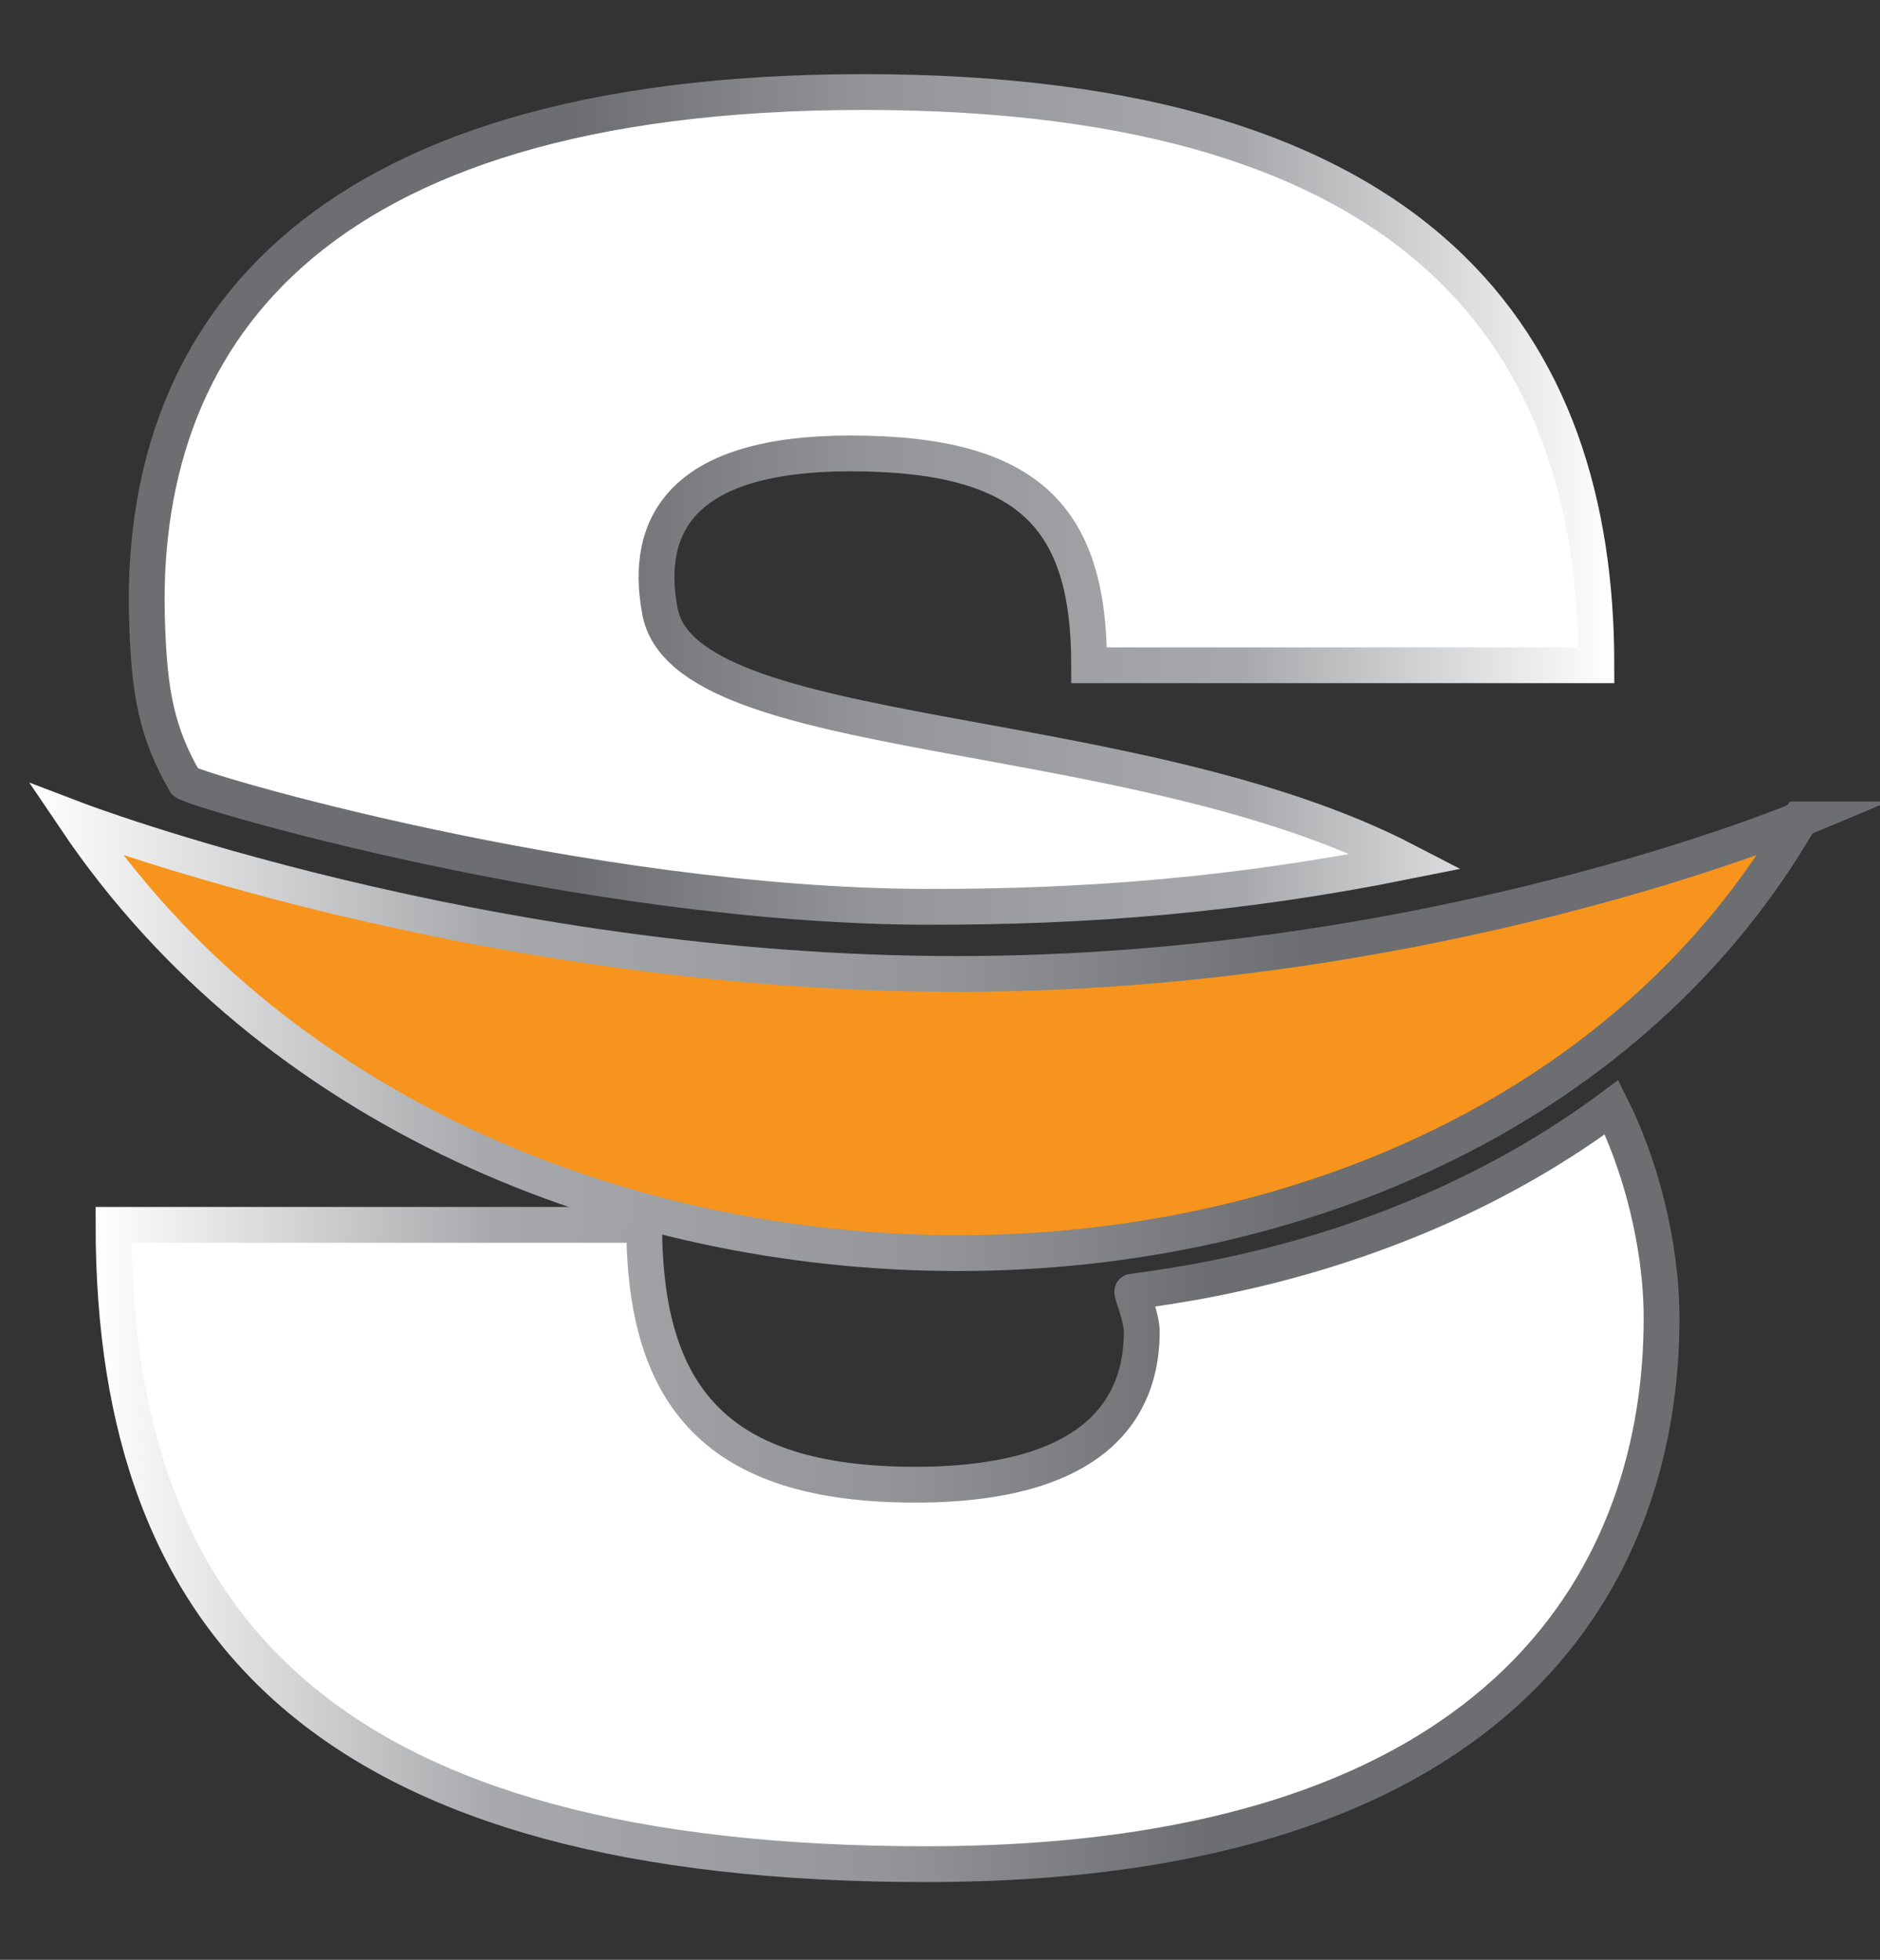
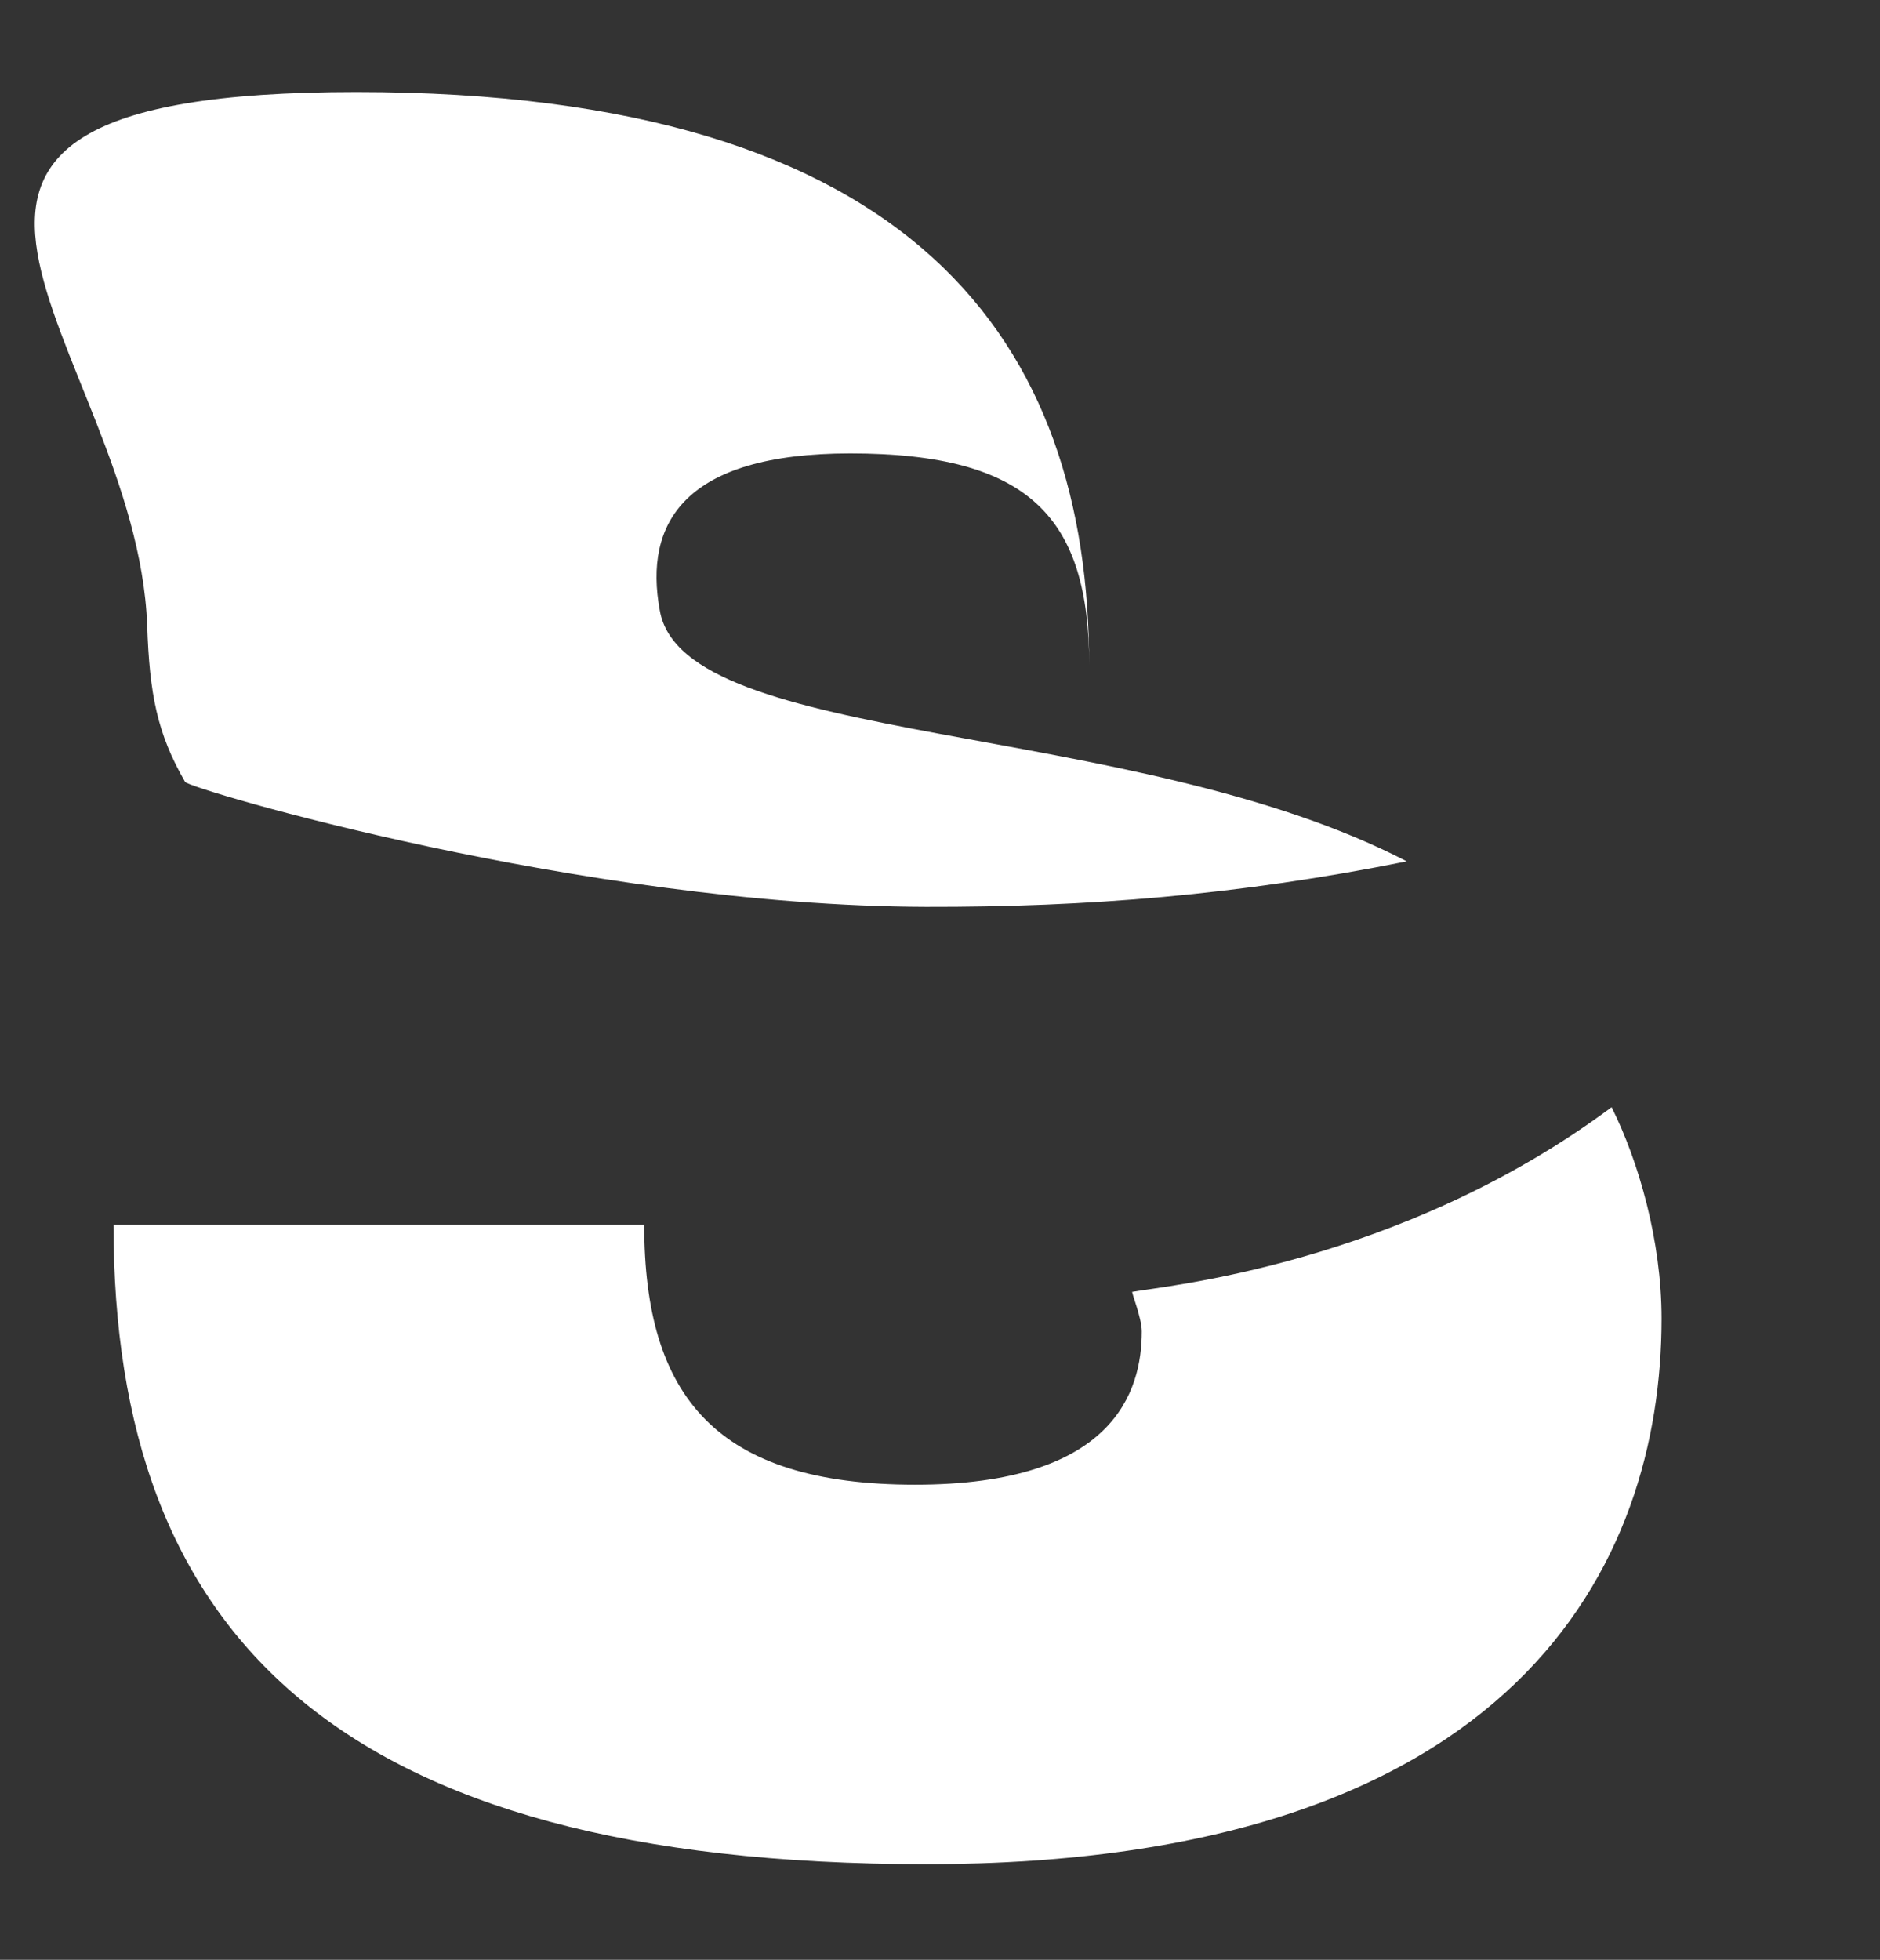
<svg xmlns="http://www.w3.org/2000/svg" xmlns:xlink="http://www.w3.org/1999/xlink" id="With_Woood" viewBox="0 0 105 109.44">
  <rect x="0" y="0" width="105" height="109.44" fill="#333333" stroke="none" />
  <defs>
    <style>.cls-1{stroke:url(#SILVER_GRADIENT-2);}.cls-1,.cls-2,.cls-3{stroke-miterlimit:10;stroke-width:2px;}.cls-1,.cls-3{fill:none;}.cls-2{fill:#f7941d;stroke:url(#SILVER_GRADIENT-3);}.cls-3{stroke:url(#SILVER_GRADIENT);}.cls-4{fill:#fff;stroke-width:0px;}</style>
    <linearGradient id="SILVER_GRADIENT" x1="90.16" y1="27.88" x2="7.2" y2="27.88" gradientUnits="userSpaceOnUse">
      <stop offset="0" stop-color="#fff" />
      <stop offset=".25" stop-color="#a7a9ac" />
      <stop offset=".5" stop-color="#939598" />
      <stop offset=".7" stop-color="#6d6e71" />
      <stop offset=".97" stop-color="#6d6e71" />
    </linearGradient>
    <linearGradient id="SILVER_GRADIENT-2" x1="5.34" y1="82.7" x2="93.79" y2="82.7" xlink:href="#SILVER_GRADIENT" />
    <linearGradient id="SILVER_GRADIENT-3" x1="1.63" y1="57.33" x2="102.89" y2="57.33" xlink:href="#SILVER_GRADIENT" />
  </defs>
-   <path class="cls-4" d="m10.33,43.66c.22.39,22.28,6.93,41.38,6.98,8.98.02,17.44-.65,26.86-2.54-15.35-7.97-40.4-6.36-41.72-14.01-.9-4.87,1.35-8.77,10.64-8.77,10.04,0,13.34,3.62,13.34,11.83h28.33c0-17.95-9.59-32.01-40.92-32.01S7.62,19.19,8.22,34.91c.13,3.86.56,6.05,2.11,8.74Z" />
-   <path class="cls-3" d="m10.33,43.66c.22.39,22.28,6.93,41.38,6.98,8.98.02,17.44-.65,26.86-2.54-15.35-7.97-40.4-6.36-41.72-14.01-.9-4.87,1.35-8.77,10.64-8.77,10.04,0,13.34,3.62,13.34,11.83h28.33c0-17.95-9.59-32.01-40.92-32.01S7.62,19.19,8.22,34.91c.13,3.86.56,6.05,2.11,8.74Z" />
+   <path class="cls-4" d="m10.33,43.66c.22.39,22.28,6.93,41.38,6.98,8.98.02,17.44-.65,26.86-2.54-15.35-7.97-40.4-6.36-41.72-14.01-.9-4.87,1.35-8.77,10.64-8.77,10.04,0,13.34,3.62,13.34,11.83c0-17.95-9.59-32.01-40.92-32.01S7.62,19.19,8.22,34.91c.13,3.86.56,6.05,2.11,8.74Z" />
  <path class="cls-4" d="m63.24,72.13c-.07.01.53,1.46.53,2.22,0,3.34-1.54,8.56-12.66,8.56s-15.13-4.93-15.13-14.51H6.34c0,22.78,12.35,35.7,45.39,35.7s41.07-16.83,41.07-30.47c0-4.34-1.28-8.78-2.79-11.8-11.85,8.82-25.13,10-26.76,10.31Z" />
-   <path class="cls-1" d="m63.24,72.13c-.07.01.53,1.46.53,2.22,0,3.34-1.54,8.56-12.66,8.56s-15.13-4.93-15.13-14.51H6.34c0,22.78,12.35,35.7,45.39,35.7s41.07-16.83,41.07-30.47c0-4.34-1.28-8.78-2.79-11.8-11.85,8.82-25.13,10-26.76,10.31Z" />
-   <path class="cls-2" d="m100.53,45.76c-18.66,32.23-74.47,32.35-96.3,0,0,0,22.61,8.63,49.2,8.63s47.1-8.63,47.1-8.63Z" />
</svg>